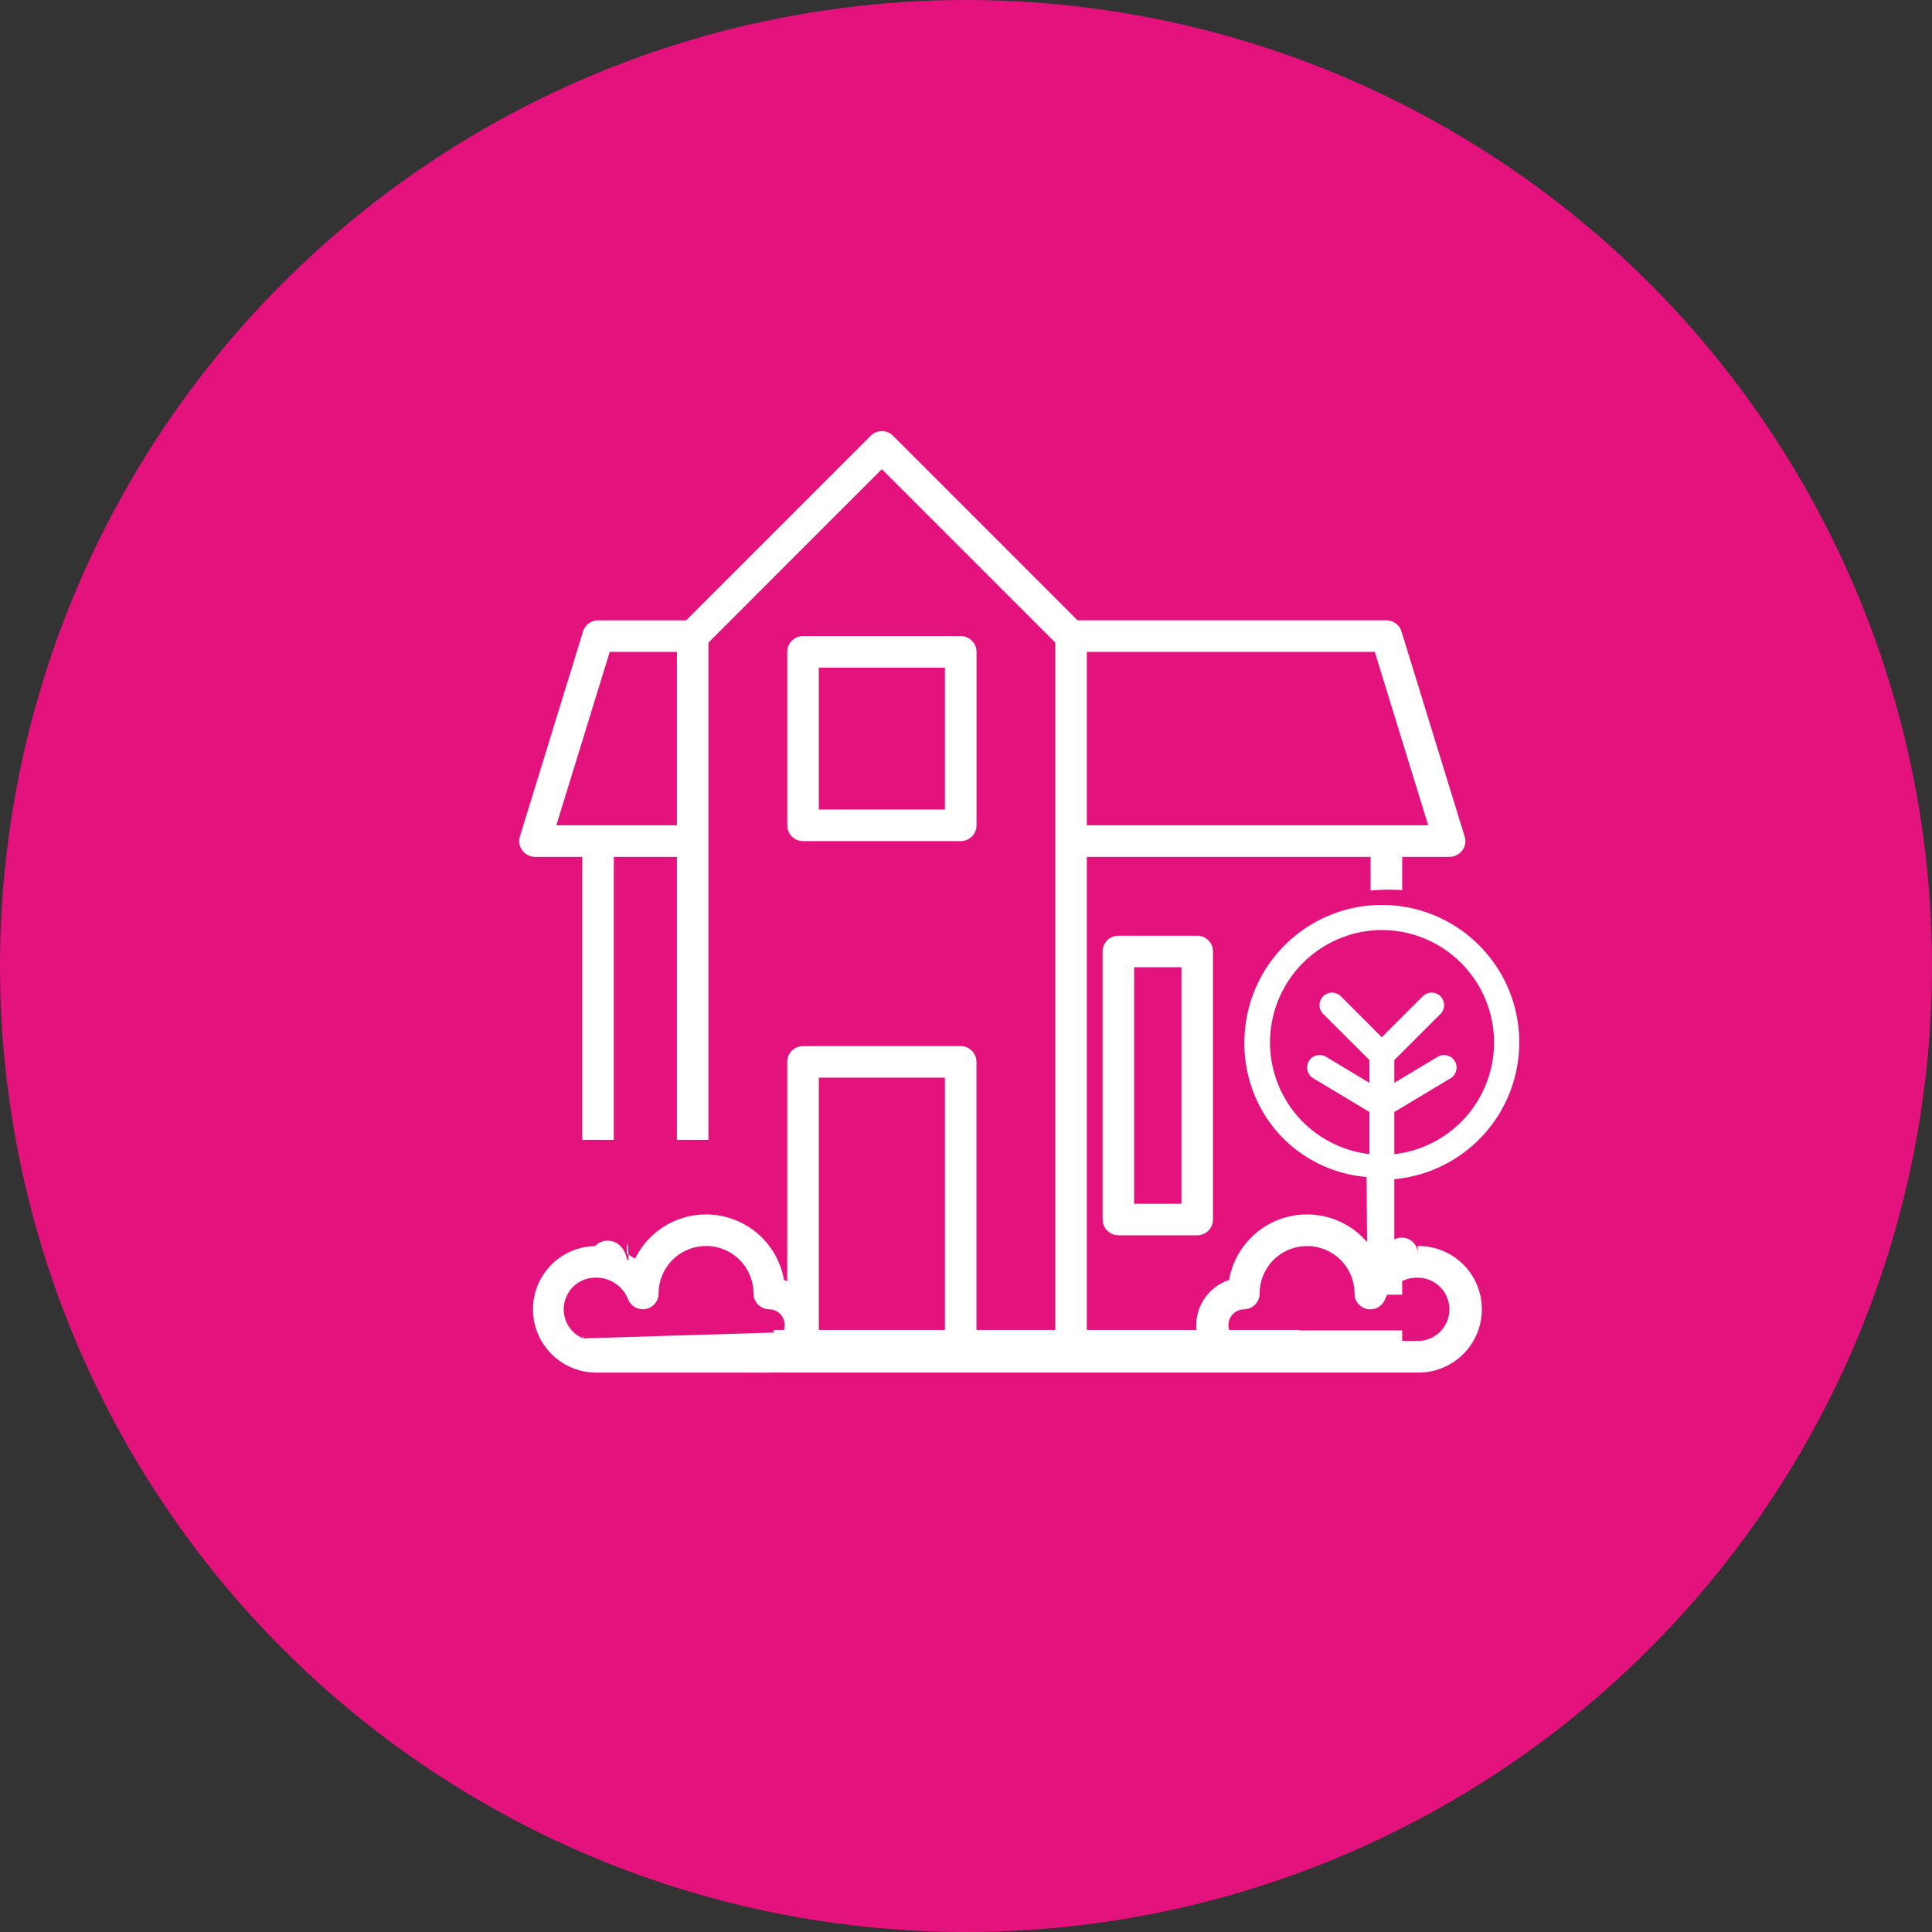
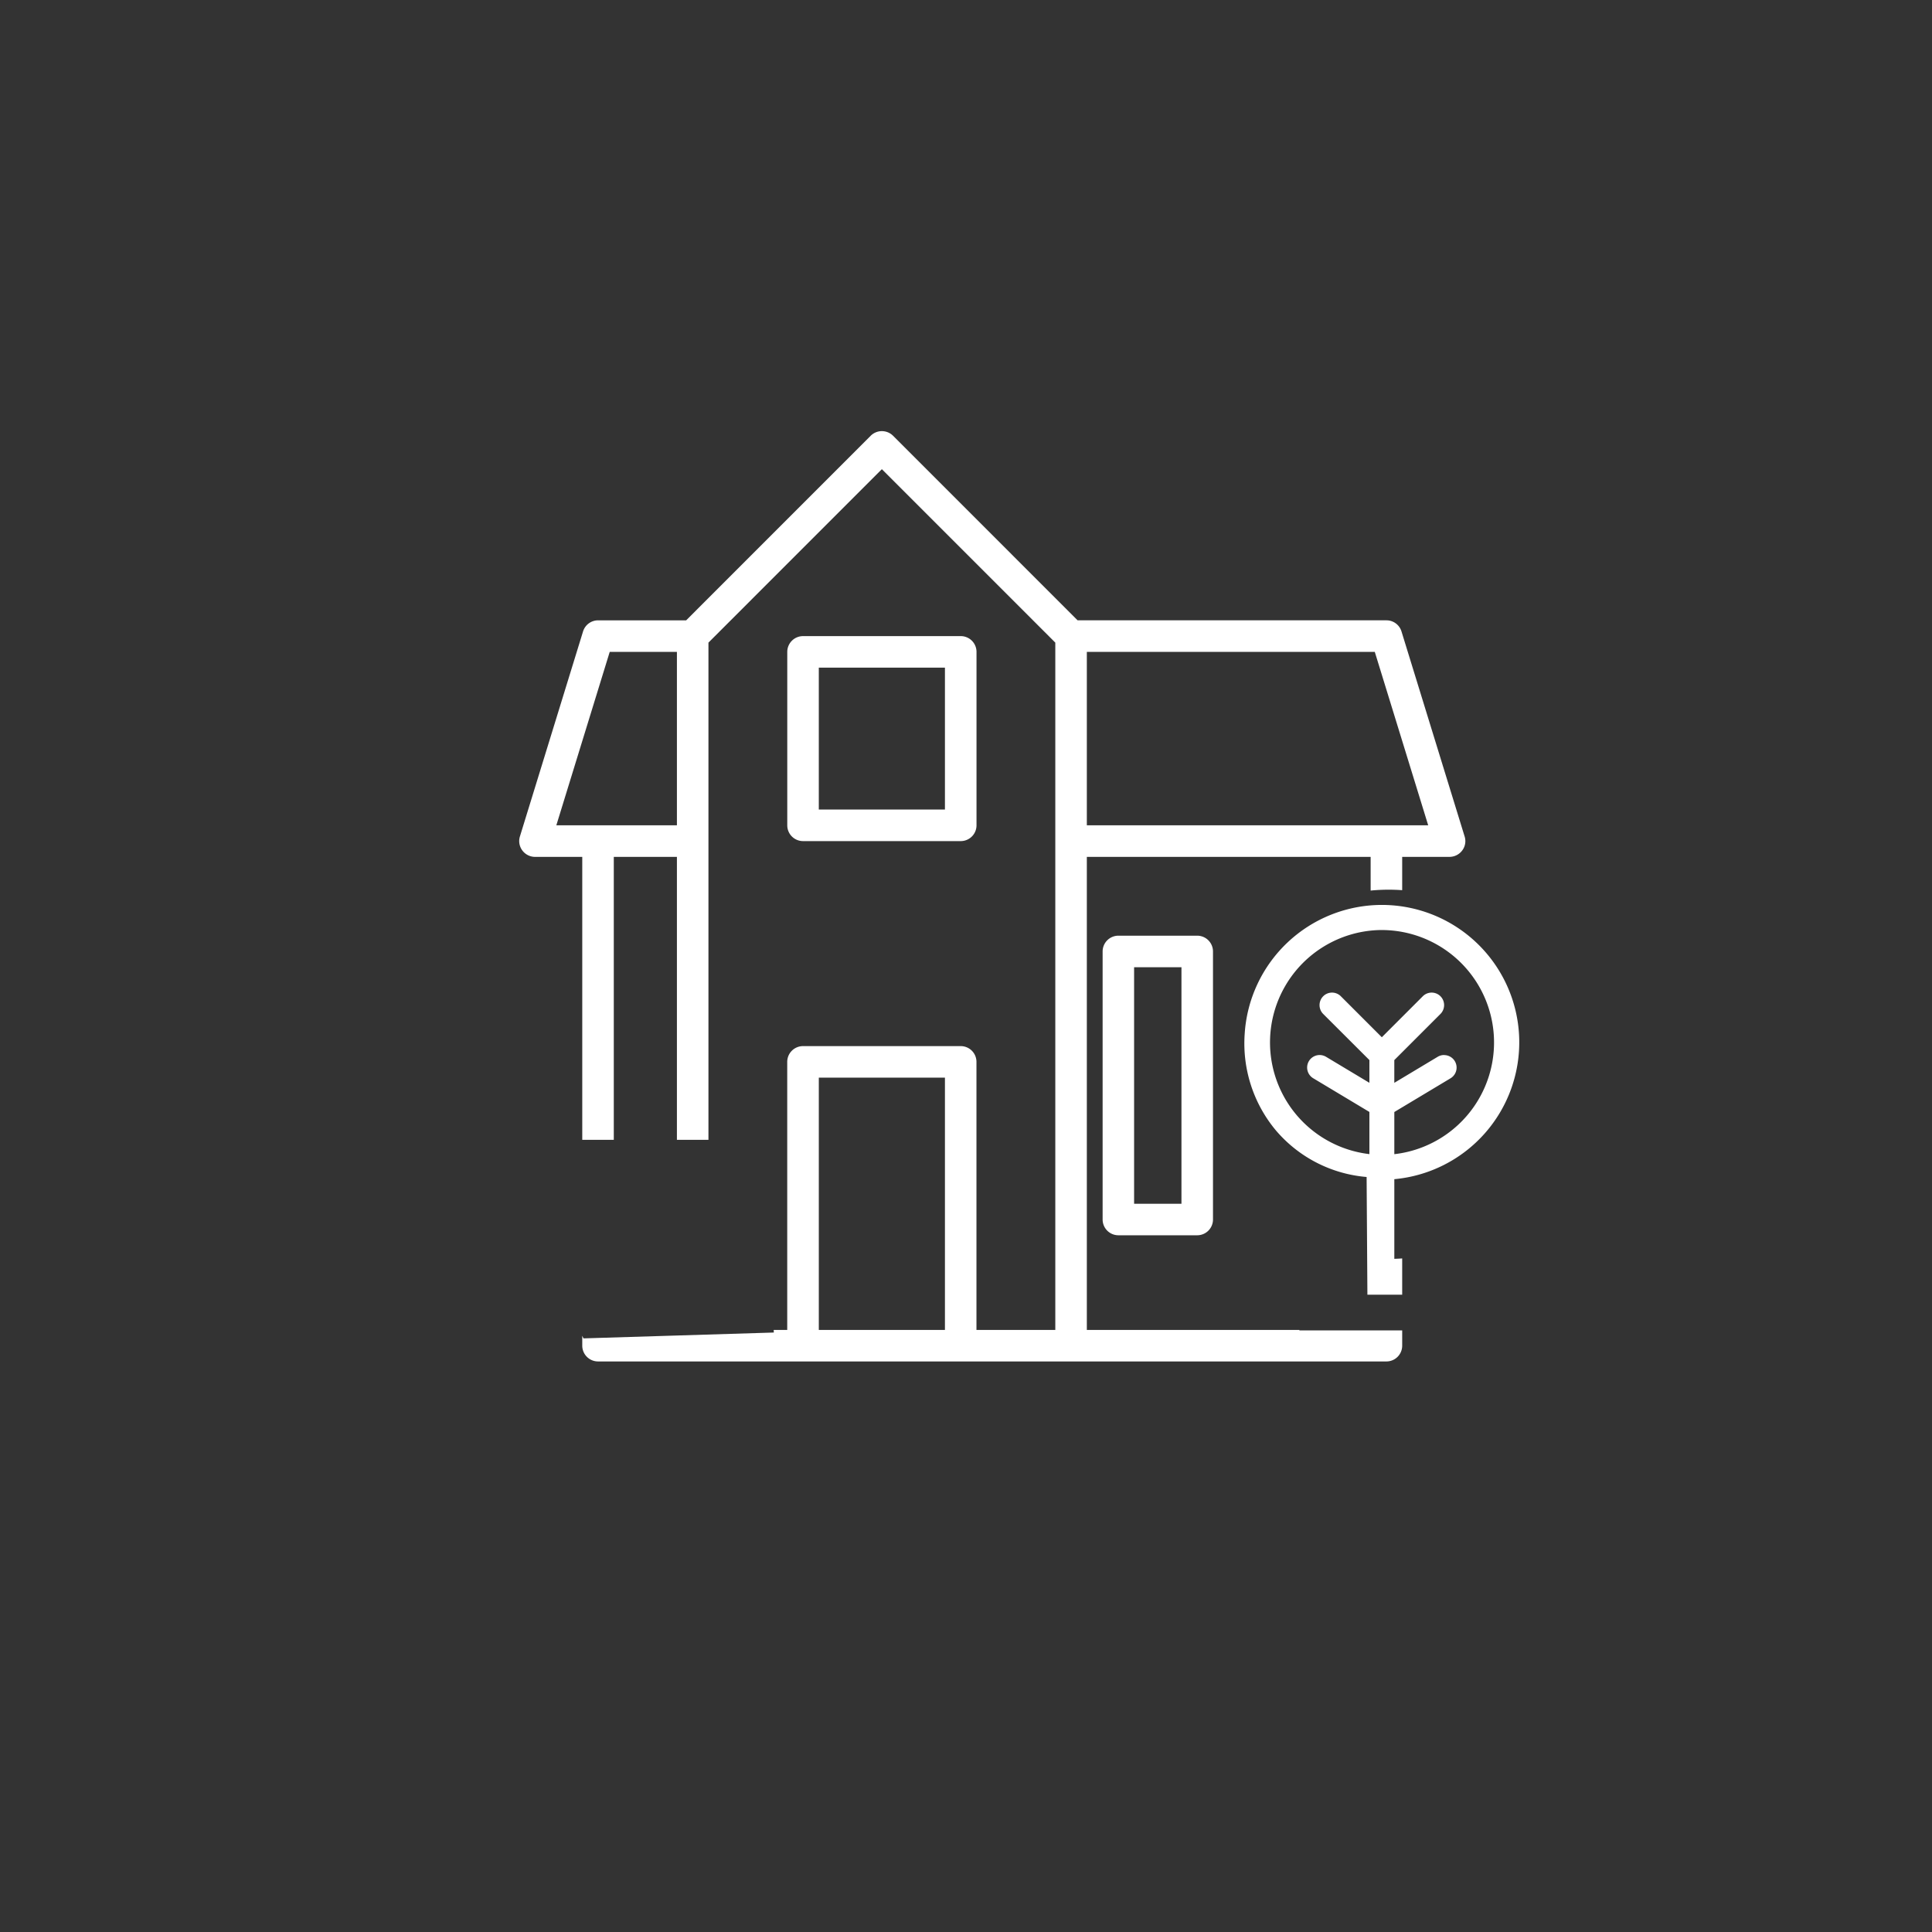
<svg xmlns="http://www.w3.org/2000/svg" width="149.982" height="149.982" viewBox="0 0 149.982 149.982">
  <rect x="0" y="0" width="149.982" height="149.982" fill="#333333" stroke="none" />
  <g id="icon-villas" transform="translate(-1158 -9115.789)">
    <g id="Group_4772" data-name="Group 4772" transform="translate(-10.215 -284)">
-       <ellipse id="Ellipse_132" data-name="Ellipse 132" cx="74.991" cy="74.991" rx="74.991" ry="74.991" transform="translate(1168.215 9399.789)" fill="#e4127c" />
-     </g>
+       </g>
    <g id="Group_5466" data-name="Group 5466">
-       <path id="Path_8113" data-name="Path 8113" d="M19.553,323.673a6.138,6.138,0,0,0-11.561-1.65,5.217,5.217,0,0,0-.626-.379c0-2.363.262,1.289,0,.379-.455-1.8-2.037-1.553-2.455-.985h0a4.911,4.911,0,0,0,0,9.821h13.5a3.684,3.684,0,0,0,1.138-7.187ZM18.415,328.4H4.911a2.455,2.455,0,1,1,0-4.911,2.667,2.667,0,0,1,2.533,1.657,1.228,1.228,0,0,0,2.378-.43,3.683,3.683,0,1,1,7.366,0,1.228,1.228,0,0,0,1.228,1.228,1.228,1.228,0,0,1,0,2.455Z" transform="translate(1199.307 8891.484)" fill="#fff" />
-       <path id="Path_8114" data-name="Path 8114" d="M242.955,321.038v.605a1.228,1.228,0,1,0-2.455,0v0a5.2,5.2,0,0,0-.626.379,6.138,6.138,0,0,0-11.561,1.65,3.691,3.691,0,0,0-2.545,3.5,3.6,3.6,0,0,0,.227,1.228H191.028a1.228,1.228,0,1,0,0,2.455h51.927a4.911,4.911,0,1,0,0-9.821Zm0,7.366h-13.5a1.228,1.228,0,0,1,0-2.455,1.228,1.228,0,0,0,1.228-1.228,3.683,3.683,0,1,1,7.366,0,1.228,1.228,0,0,0,2.378.43,2.667,2.667,0,0,1,2.533-1.657,2.455,2.455,0,1,1,0,4.911Z" transform="translate(1025.102 8891.484)" fill="#fff" />
      <path id="Subtraction_31" data-name="Subtraction 31" d="M67.325,72.22H6.119a1.227,1.227,0,0,1-1.225-1.227v-.764l.094.2,14.778-.454-.011-.2h1.051V48.961a1.225,1.225,0,0,1,1.227-1.221H34.276a1.222,1.222,0,0,1,1.22,1.221V69.772h6.121V16.417L28.152,2.953,14.69,16.417v38.6H12.242V33.05h-4.9V55.015H4.894V33.05H1.227a1.233,1.233,0,0,1-.986-.5,1.216,1.216,0,0,1-.187-1.086l4.9-15.911a1.223,1.223,0,0,1,1.168-.866h6.838L27.287.356a1.231,1.231,0,0,1,1.733,0l14.328,14.33H67.325a1.219,1.219,0,0,1,1.167.866l4.9,15.911a1.2,1.2,0,0,1-.184,1.086,1.234,1.234,0,0,1-.986.5H68.545v2.586c-.35-.025-.7-.038-1.049-.038-.462,0-.933.023-1.4.068V33.05H44.065V69.772h16.5v.038h7.981v1.184A1.225,1.225,0,0,1,67.325,72.22ZM23.258,50.187V69.772h9.791V50.187Zm20.807-33.05V30.6h26.5L66.418,17.137Zm-37.039,0h0L2.881,30.6h9.361V17.137H7.025Zm61.519,49.9h-2.7L65.784,57.9a10.377,10.377,0,0,1-7.018-3.587A10.53,10.53,0,0,1,56.318,46.8,10.679,10.679,0,0,1,66.958,36.78c.111,0,.22,0,.334.005a10.667,10.667,0,0,1,.643,21.285v6.183c.2-.006.411-.016.61-.031v2.812Zm3.253-18.6a.97.97,0,0,1,.516,1.792l-4.379,2.627v3.273a8.728,8.728,0,0,0-.965-17.4c-.095,0-.2,0-.331.006A8.728,8.728,0,0,0,66,56.124V52.851l-4.379-2.627a.97.97,0,0,1,1-1.662L66,50.589V48.824L62.4,45.23a.974.974,0,0,1,.012-1.359.969.969,0,0,1,1.359-.013l3.194,3.194,3.193-3.194a.97.97,0,0,1,1.36.013.974.974,0,0,1,.011,1.359l-3.595,3.595v1.765l3.38-2.028A.964.964,0,0,1,71.8,48.432ZM52.634,62.425h-6.12A1.225,1.225,0,0,1,45.29,61.2V40.392a1.225,1.225,0,0,1,1.224-1.224h6.12a1.225,1.225,0,0,1,1.224,1.224V61.2A1.225,1.225,0,0,1,52.634,62.425Zm-4.9-20.809V59.977H51.41V41.616ZM34.273,31.825H22.033A1.225,1.225,0,0,1,20.809,30.6V17.136a1.225,1.225,0,0,1,1.224-1.224h12.24A1.223,1.223,0,0,1,35.5,17.136V30.6A1.225,1.225,0,0,1,34.273,31.825ZM23.257,18.36h0V29.376h9.792V18.36H23.257Z" transform="translate(1198.307 9149.259)" fill="#fff" />
    </g>
  </g>
</svg>